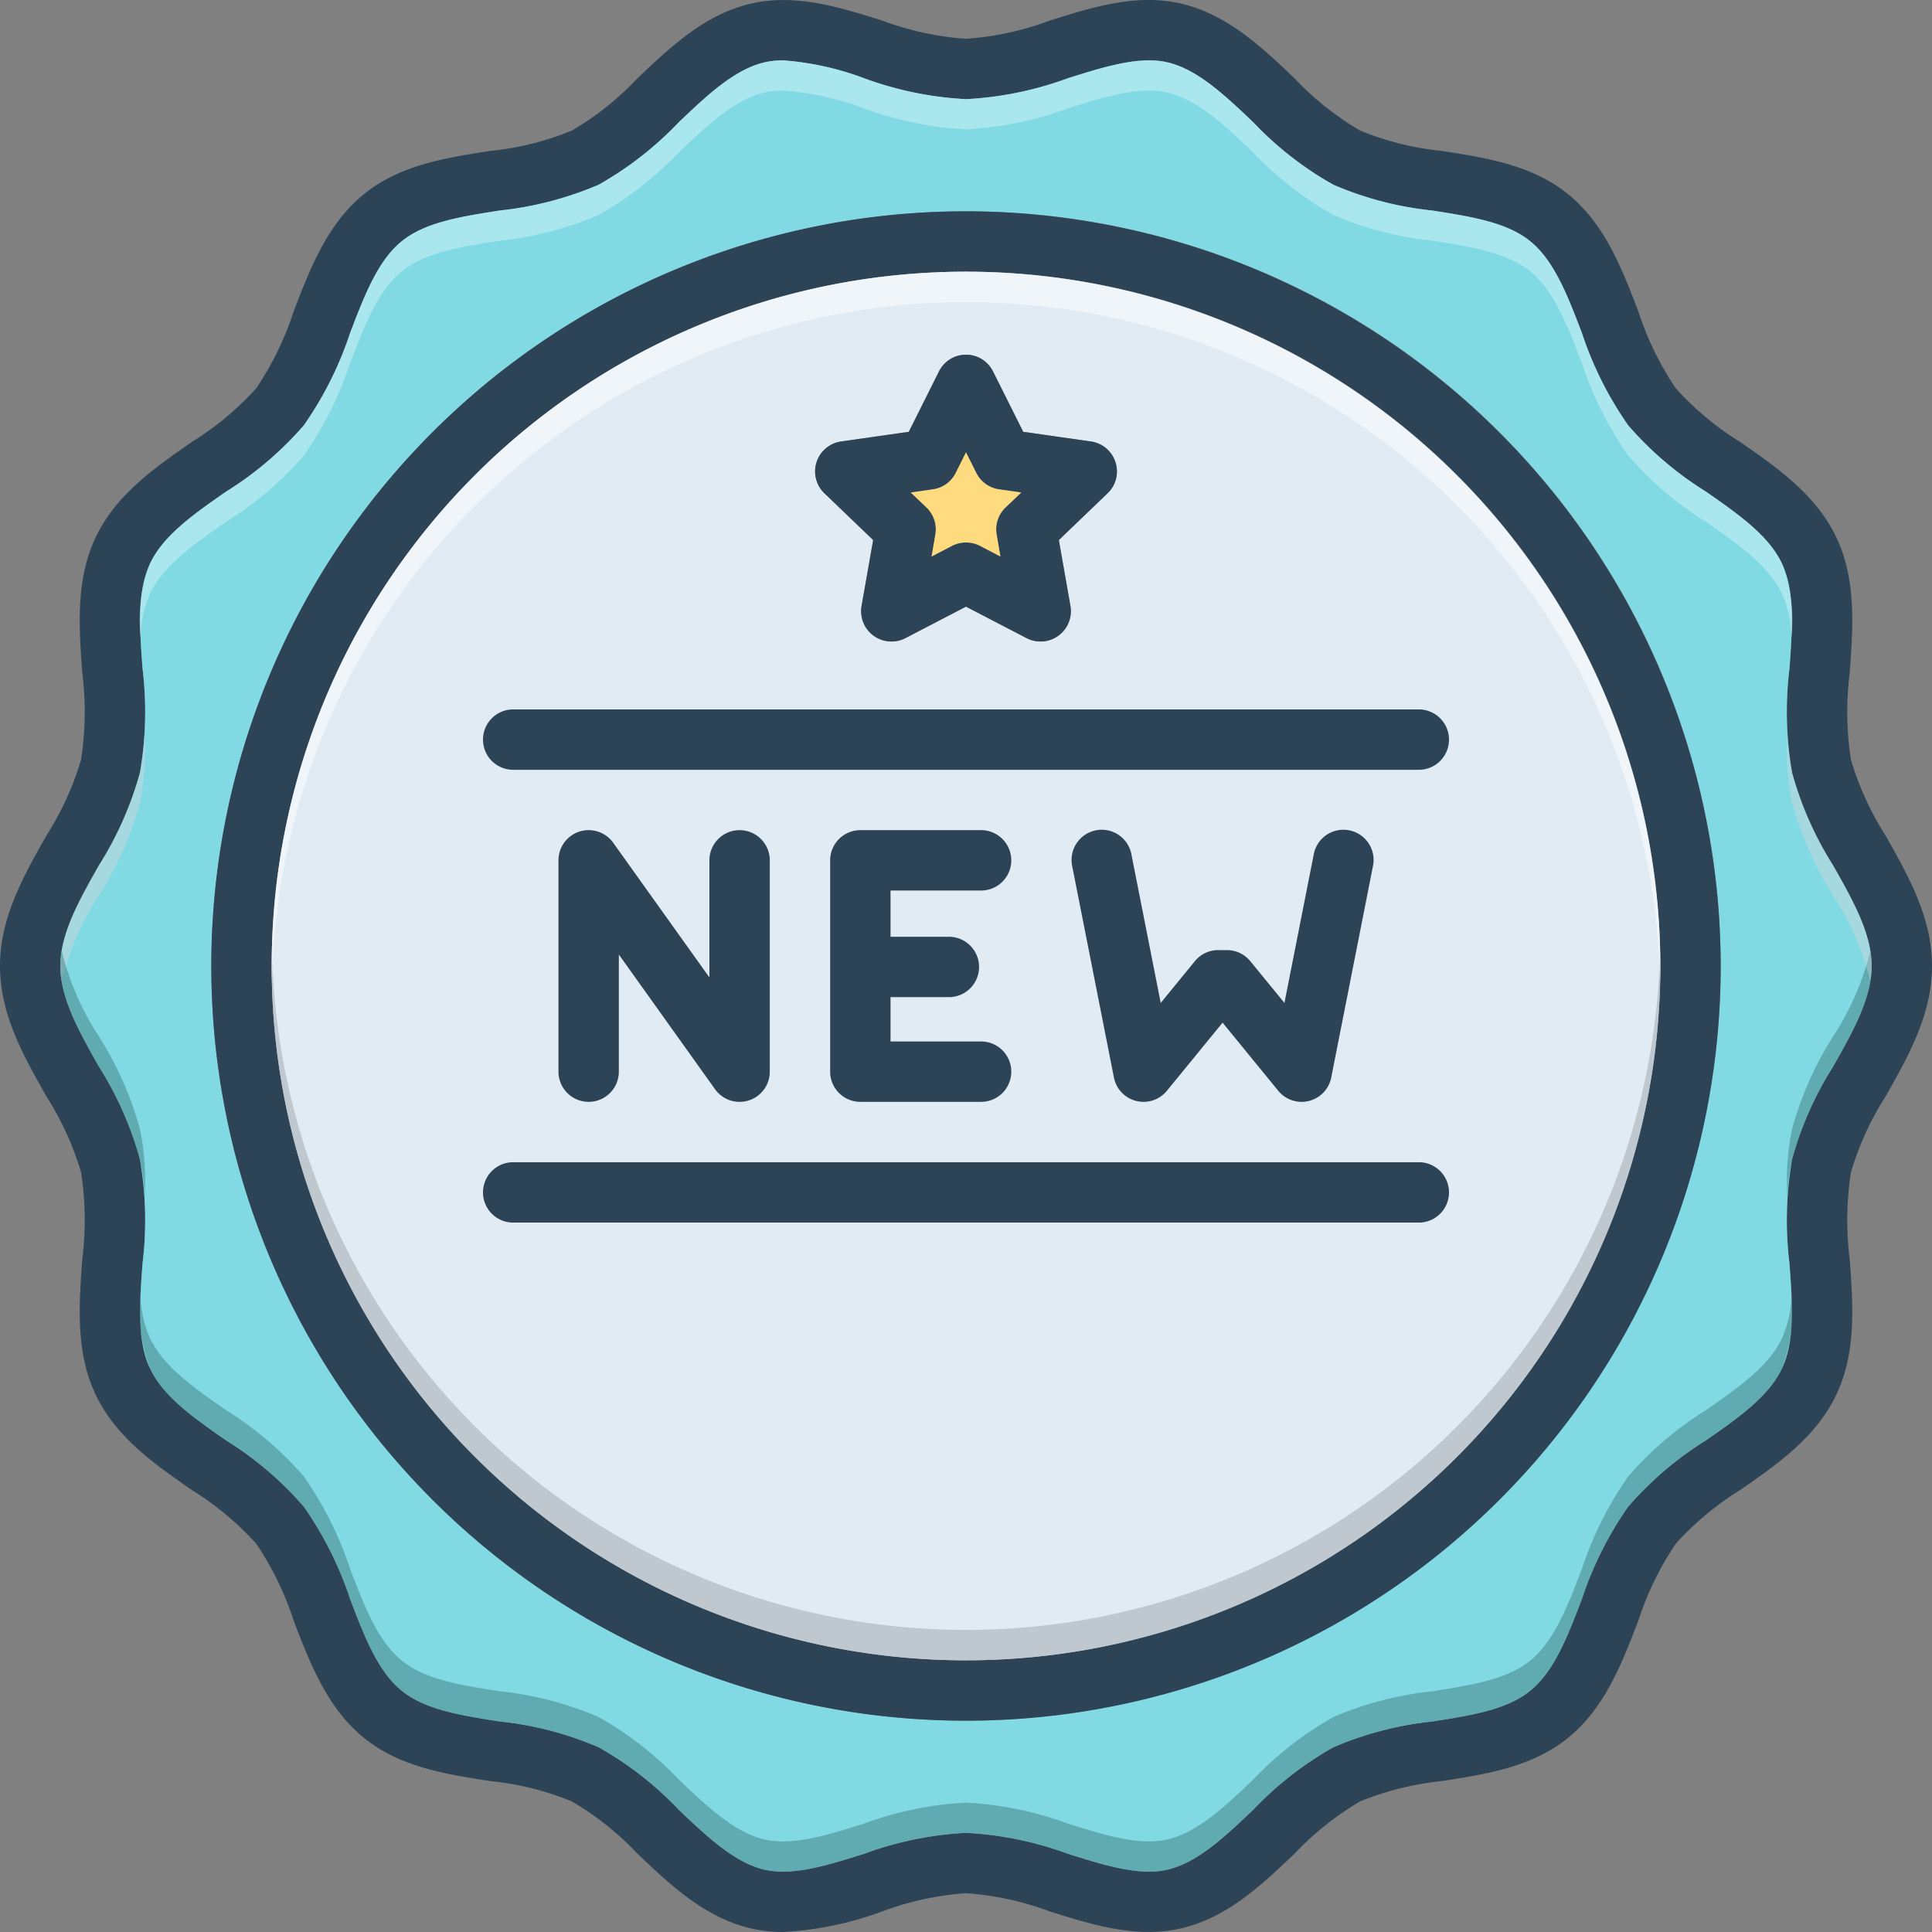
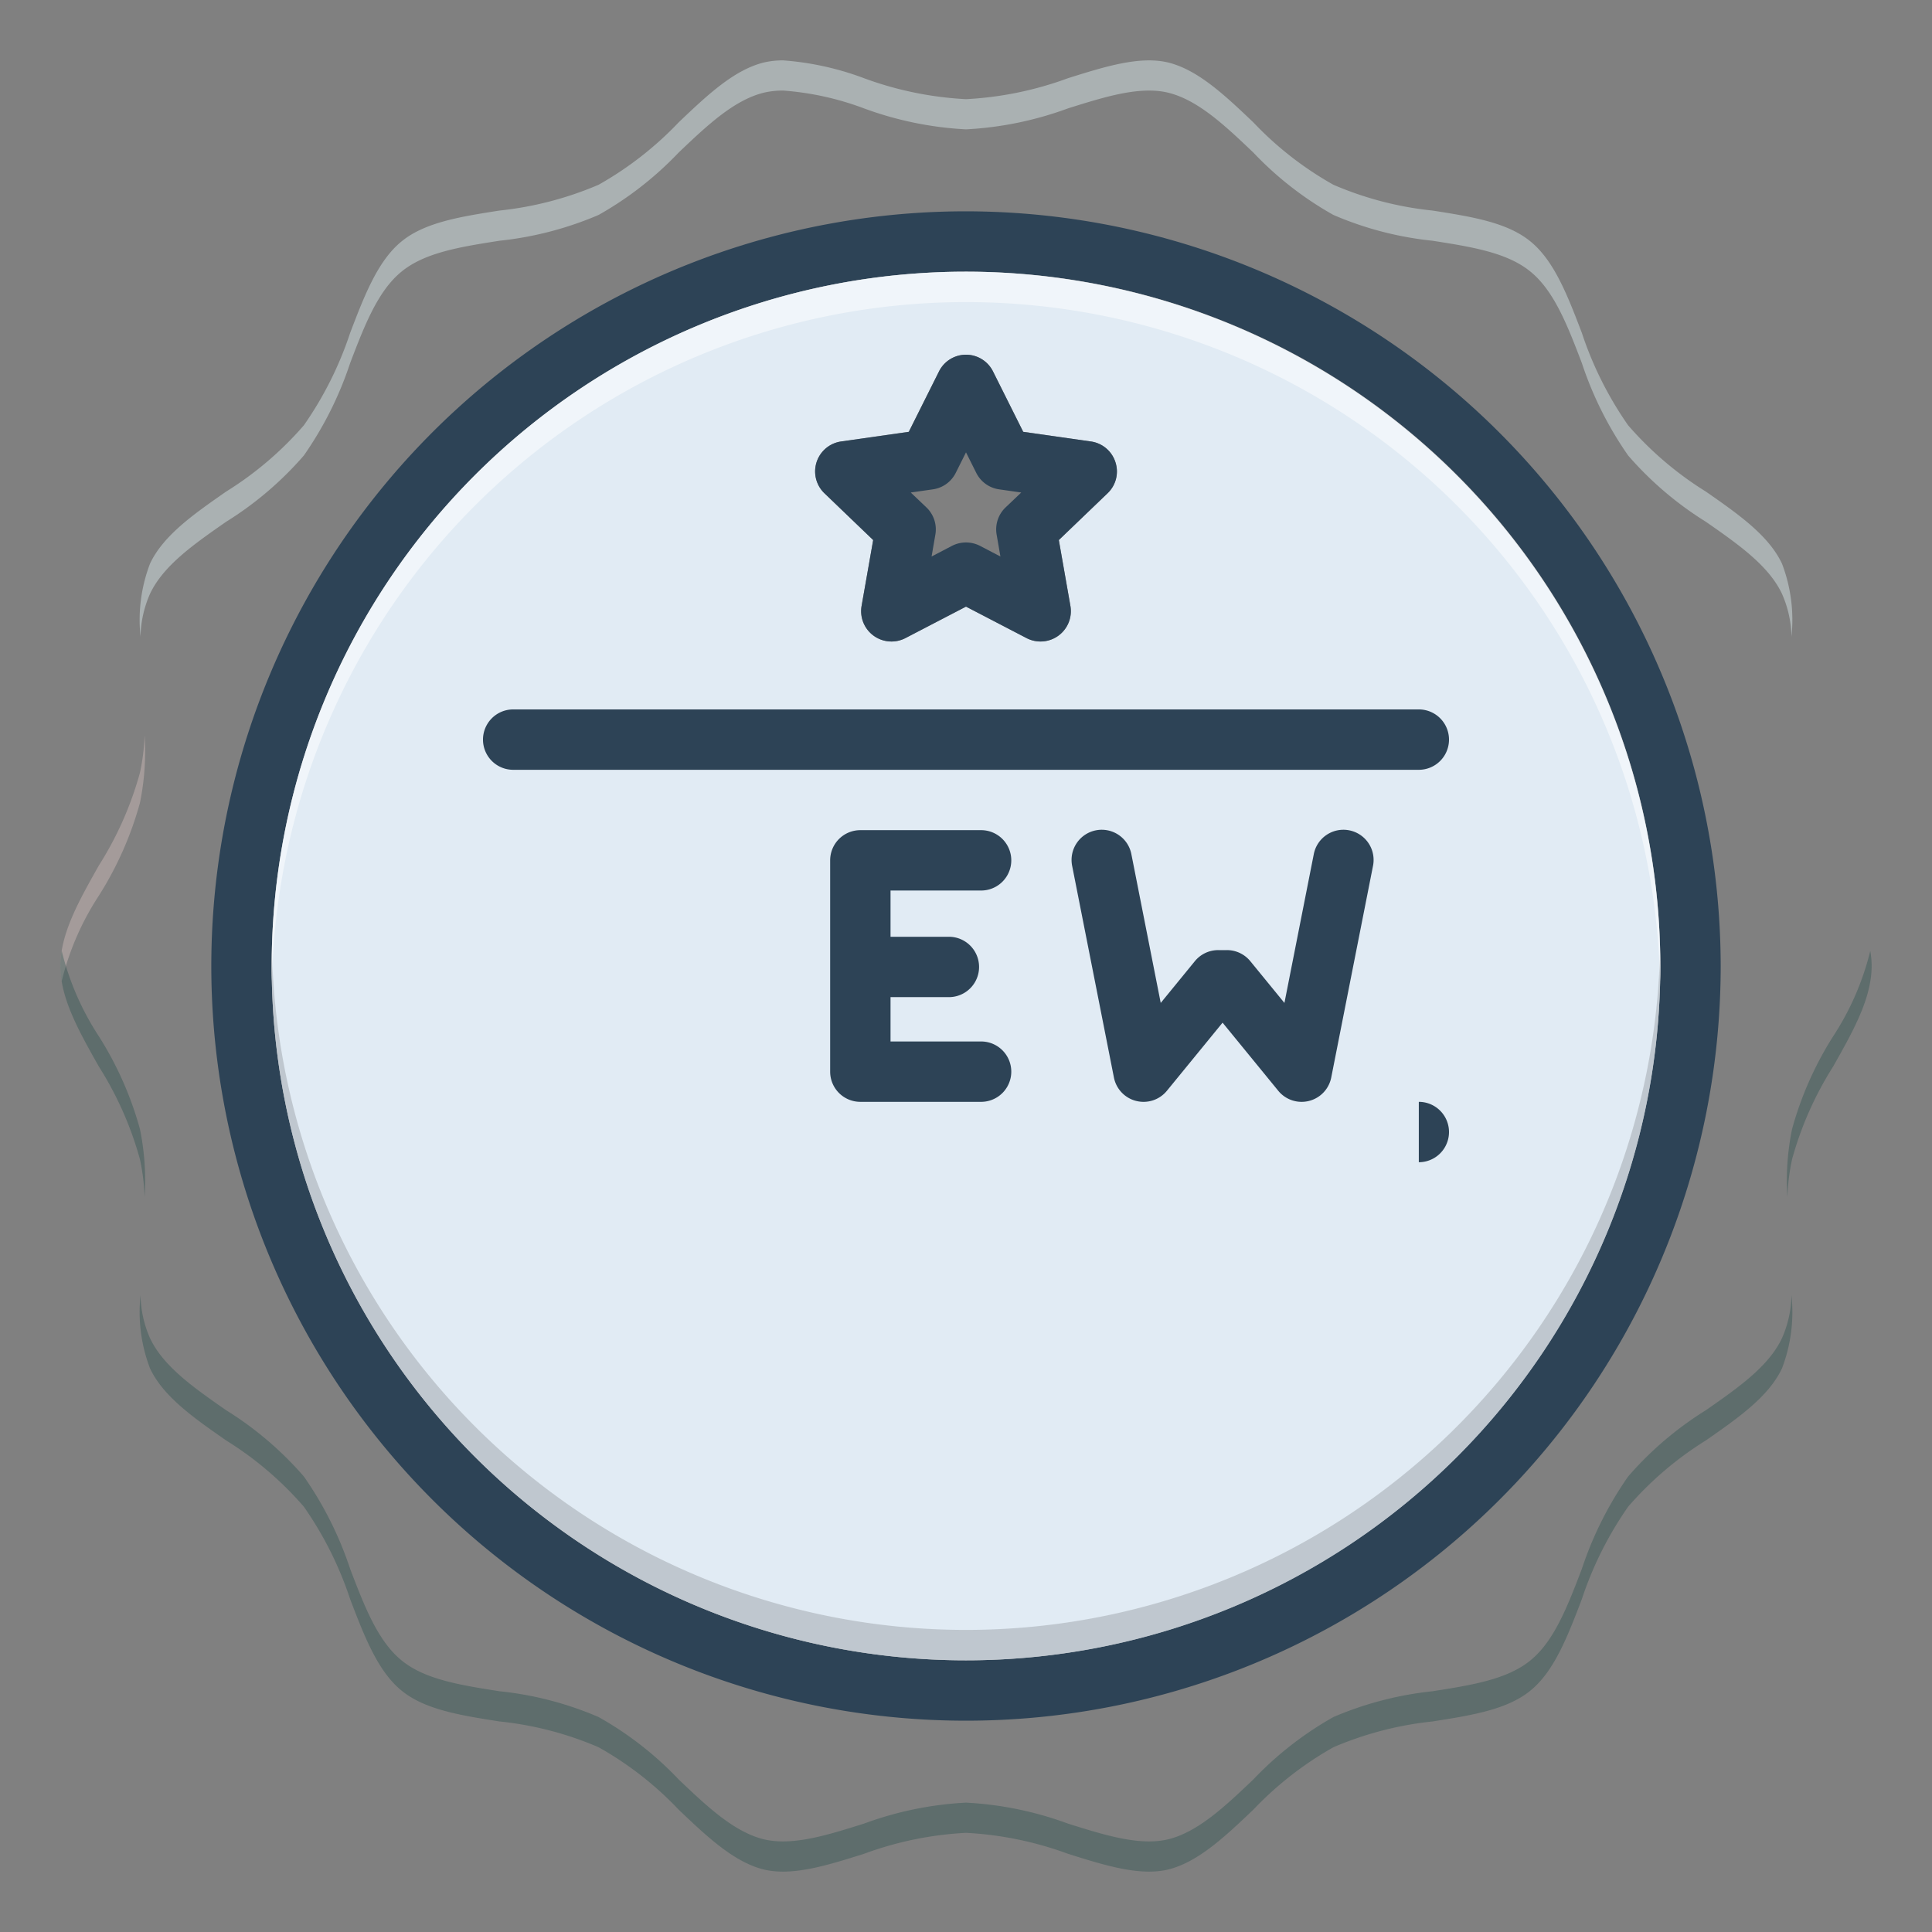
<svg xmlns="http://www.w3.org/2000/svg" id="Layer_1" viewBox="0 0 128 128" data-name="Layer 1">
  <rect x="0" y="0" width="128" height="128" fill="#808080" stroke="none" />
-   <path d="m124.93 72.63c1.51-2.67 3.07-5.42 3.07-8.63s-1.56-5.96-3.07-8.63a19.972 19.972 0 0 1 -2.3-5.03 20.848 20.848 0 0 1 -.08-5.78c.22-3.02.44-6.14-.87-8.92-1.34-2.85-3.9-4.63-6.38-6.35a19.76 19.76 0 0 1 -4.28-3.57 20.356 20.356 0 0 1 -2.48-5.1c-1.09-2.84-2.22-5.77-4.62-7.73-2.39-1.96-5.44-2.43-8.39-2.89a19.2 19.2 0 0 1 -5.42-1.35 19.369 19.369 0 0 1 -4.32-3.44c-2.2-2.09-4.48-4.26-7.54-4.97-2.94-.69-5.86.23-8.69 1.12a19.73 19.73 0 0 1 -5.56 1.21 19.73 19.73 0 0 1 -5.56-1.21c-2.83-.89-5.75-1.8-8.69-1.12-3.06.71-5.34 2.88-7.54 4.97a19.369 19.369 0 0 1 -4.32 3.44 19.2 19.2 0 0 1 -5.42 1.35c-2.95.46-6 .93-8.39 2.89-2.4 1.96-3.53 4.89-4.62 7.73a20.356 20.356 0 0 1 -2.48 5.1 19.76 19.76 0 0 1 -4.28 3.57c-2.48 1.72-5.04 3.5-6.38 6.35-1.31 2.78-1.09 5.9-.87 8.92a20.848 20.848 0 0 1 -.08 5.78 19.972 19.972 0 0 1 -2.3 5.03c-1.51 2.67-3.07 5.42-3.07 8.63s1.56 5.96 3.07 8.63a19.973 19.973 0 0 1 2.3 5.03 20.849 20.849 0 0 1 .08 5.78c-.22 3.02-.44 6.14.87 8.92 1.34 2.85 3.9 4.63 6.38 6.35a19.761 19.761 0 0 1 4.28 3.57 20.358 20.358 0 0 1 2.48 5.1c1.09 2.84 2.22 5.77 4.62 7.73 2.39 1.96 5.44 2.43 8.39 2.89a19.202 19.202 0 0 1 5.42 1.35 19.372 19.372 0 0 1 4.32 3.44c2.2 2.09 4.48 4.26 7.54 4.97a9.182 9.182 0 0 0 2.14.24 22.315 22.315 0 0 0 6.55-1.36 19.728 19.728 0 0 1 5.56-1.21 19.728 19.728 0 0 1 5.56 1.21c2.83.89 5.75 1.8 8.69 1.12 3.06-.71 5.34-2.88 7.54-4.97a19.372 19.372 0 0 1 4.32-3.44 19.547 19.547 0 0 1 5.42-1.35c2.95-.46 6-.93 8.39-2.89 2.4-1.96 3.53-4.89 4.62-7.73a20.358 20.358 0 0 1 2.48-5.1 19.761 19.761 0 0 1 4.28-3.57c2.48-1.72 5.04-3.5 6.38-6.35 1.31-2.78 1.09-5.9.87-8.92a20.849 20.849 0 0 1 .08-5.78 19.973 19.973 0 0 1 2.3-5.03zm-3.48-1.97a22.762 22.762 0 0 0 -2.72 6.14 23.665 23.665 0 0 0 -.17 6.93c.19 2.62.37 5.09-.5 6.93-.88 1.87-2.9 3.28-5.04 4.77a22.572 22.572 0 0 0 -5.15 4.39 23.635 23.635 0 0 0 -3.07 6.13c-.94 2.46-1.83 4.78-3.41 6.06-1.55 1.27-3.94 1.64-6.48 2.04a22.668 22.668 0 0 0 -6.57 1.71 22.672 22.672 0 0 0 -5.3 4.13c-1.9 1.81-3.7 3.51-5.69 3.98-1.88.43-4.17-.29-6.59-1.05a22.933 22.933 0 0 0 -6.76-1.39 22.933 22.933 0 0 0 -6.76 1.39c-2.42.76-4.7 1.48-6.59 1.05-1.99-.47-3.79-2.17-5.69-3.98a22.41 22.41 0 0 0 -5.3-4.13 22.356 22.356 0 0 0 -6.57-1.71c-2.54-.4-4.93-.77-6.48-2.04-1.58-1.28-2.47-3.6-3.41-6.06a23.635 23.635 0 0 0 -3.07-6.13 22.572 22.572 0 0 0 -5.15-4.39c-2.14-1.49-4.16-2.9-5.04-4.77-.87-1.84-.69-4.31-.5-6.93a23.657 23.657 0 0 0 -.17-6.93 22.762 22.762 0 0 0 -2.72-6.14c-1.31-2.32-2.55-4.51-2.55-6.66s1.24-4.34 2.55-6.66a22.761 22.761 0 0 0 2.72-6.14 23.657 23.657 0 0 0 .17-6.93c-.19-2.62-.37-5.09.5-6.93.88-1.87 2.9-3.28 5.04-4.77a22.575 22.575 0 0 0 5.15-4.39 23.635 23.635 0 0 0 3.07-6.13c.94-2.46 1.83-4.78 3.41-6.06 1.55-1.27 3.94-1.64 6.48-2.04a22.67 22.67 0 0 0 6.57-1.71 22.674 22.674 0 0 0 5.3-4.13c1.9-1.81 3.7-3.51 5.69-3.98a5.608 5.608 0 0 1 1.24-.13 19.225 19.225 0 0 1 5.35 1.18 22.933 22.933 0 0 0 6.76 1.39 22.933 22.933 0 0 0 6.76-1.39c2.42-.76 4.71-1.48 6.59-1.05 1.99.47 3.79 2.17 5.69 3.98a22.411 22.411 0 0 0 5.3 4.13 22.356 22.356 0 0 0 6.57 1.71c2.54.4 4.93.77 6.48 2.04 1.58 1.28 2.47 3.6 3.41 6.06a23.635 23.635 0 0 0 3.07 6.13 22.575 22.575 0 0 0 5.15 4.39c2.14 1.49 4.16 2.9 5.04 4.77.87 1.84.69 4.31.5 6.93a23.657 23.657 0 0 0 .17 6.93 22.761 22.761 0 0 0 2.72 6.14c1.31 2.32 2.55 4.51 2.55 6.66s-1.24 4.34-2.55 6.66z" fill="#2d4356" />
-   <path d="m121.45 57.34a22.761 22.761 0 0 1 -2.72-6.14 23.657 23.657 0 0 1 -.17-6.93c.19-2.62.37-5.09-.5-6.93-.88-1.87-2.9-3.28-5.04-4.77a22.575 22.575 0 0 1 -5.15-4.39 23.635 23.635 0 0 1 -3.07-6.13c-.94-2.46-1.83-4.78-3.41-6.06-1.55-1.27-3.94-1.64-6.48-2.04a22.356 22.356 0 0 1 -6.57-1.71 22.411 22.411 0 0 1 -5.3-4.13c-1.9-1.81-3.7-3.51-5.69-3.98-1.88-.43-4.17.29-6.59 1.05a22.933 22.933 0 0 1 -6.76 1.39 22.933 22.933 0 0 1 -6.76-1.39 19.225 19.225 0 0 0 -5.35-1.18 5.608 5.608 0 0 0 -1.24.13c-1.99.47-3.79 2.17-5.69 3.98a22.674 22.674 0 0 1 -5.3 4.13 22.67 22.67 0 0 1 -6.57 1.71c-2.54.4-4.93.77-6.48 2.04-1.58 1.28-2.47 3.6-3.41 6.06a23.635 23.635 0 0 1 -3.07 6.13 22.575 22.575 0 0 1 -5.15 4.39c-2.14 1.49-4.16 2.9-5.04 4.77-.87 1.84-.69 4.31-.5 6.93a23.657 23.657 0 0 1 -.17 6.93 22.761 22.761 0 0 1 -2.72 6.14c-1.31 2.32-2.55 4.51-2.55 6.66s1.24 4.34 2.55 6.66a22.762 22.762 0 0 1 2.72 6.14 23.657 23.657 0 0 1 .17 6.93c-.19 2.62-.37 5.09.5 6.93.88 1.87 2.9 3.28 5.04 4.77a22.572 22.572 0 0 1 5.15 4.39 23.635 23.635 0 0 1 3.07 6.13c.94 2.46 1.83 4.78 3.41 6.06 1.55 1.27 3.94 1.64 6.48 2.04a22.356 22.356 0 0 1 6.57 1.71 22.41 22.41 0 0 1 5.3 4.13c1.9 1.81 3.7 3.51 5.69 3.98 1.89.43 4.17-.29 6.59-1.05a22.933 22.933 0 0 1 6.76-1.39 22.933 22.933 0 0 1 6.76 1.39c2.42.76 4.71 1.48 6.59 1.05 1.99-.47 3.79-2.17 5.69-3.98a22.672 22.672 0 0 1 5.3-4.13 22.668 22.668 0 0 1 6.57-1.71c2.54-.4 4.93-.77 6.48-2.04 1.58-1.28 2.47-3.6 3.41-6.06a23.635 23.635 0 0 1 3.07-6.13 22.572 22.572 0 0 1 5.15-4.39c2.14-1.49 4.16-2.9 5.04-4.77.87-1.84.69-4.31.5-6.93a23.665 23.665 0 0 1 .17-6.93 22.762 22.762 0 0 1 2.72-6.14c1.31-2.32 2.55-4.51 2.55-6.66s-1.24-4.34-2.55-6.66zm-57.45 56.66a50 50 0 1 1 50-50 50.057 50.057 0 0 1 -50 50z" fill="#81d9e3" />
  <path d="m64 14a50 50 0 1 0 50 50 50.057 50.057 0 0 0 -50-50zm0 96a46 46 0 1 1 46-46 46.058 46.058 0 0 1 -46 46z" fill="#2d4356" />
  <path d="m64 18a46 46 0 1 0 46 46 46.058 46.058 0 0 0 -46-46zm9.39 14.67-3.24 3.11.77 4.38a2.018 2.018 0 0 1 -.79 1.95 2.02 2.02 0 0 1 -2.11.17l-4.02-2.09-4.02 2.09a2.01 2.01 0 0 1 -2.9-2.12l.77-4.38-3.24-3.11a2.005 2.005 0 0 1 1.11-3.42l4.49-.64 2-4a1.998 1.998 0 0 1 3.58 0l2 4 4.49.64a2.005 2.005 0 0 1 1.11 3.42z" fill="#e1ebf4" />
  <g fill="#2d4356">
-     <path d="m41 71v-7.759l6.372 8.922a2 2 0 0 0 3.628-1.163v-14a2 2 0 0 0 -4 0v7.759l-6.372-8.922a2 2 0 0 0 -3.628 1.163v14a2 2 0 0 0 4 0z" />
    <path d="m65 59a2 2 0 1 0 0-4h-8a2 2 0 0 0 -2 2v14a2 2 0 0 0 2 2h8a2 2 0 1 0 0-4h-6v-2.937h3.866a2 2 0 1 0 0-4h-3.866v-3.063z" />
    <path d="m75.277 72.94a1.994 1.994 0 0 0 2.034-.674l3.688-4.512 3.688 4.512a2 2 0 0 0 3.511-.878l2.763-14a2 2 0 1 0 -3.924-.774l-1.94 9.833-2.261-2.766a2 2 0 0 0 -1.549-.734h-.576a2 2 0 0 0 -1.549.734l-2.261 2.766-1.94-9.833a2 2 0 1 0 -3.924.774l2.763 14a1.998 1.998 0 0 0 1.477 1.553z" />
    <path d="m94 47.001h-60a2 2 0 1 0 0 4h60a2 2 0 1 0 0-4z" />
-     <path d="m94 77h-60a2 2 0 1 0 0 4h60a2 2 0 1 0 0-4z" />
+     <path d="m94 77h-60h60a2 2 0 1 0 0-4z" />
    <path d="m73.9 30.62a1.993 1.993 0 0 0 -1.62-1.37l-4.49-.64-2-4a1.998 1.998 0 0 0 -3.58 0l-2 4-4.49.64a2.005 2.005 0 0 0 -1.11 3.42l3.24 3.11-.77 4.38a2.01 2.01 0 0 0 2.9 2.12l4.02-2.09 4.02 2.09a2.01 2.01 0 0 0 2.9-2.12l-.77-4.38 3.24-3.11a1.978 1.978 0 0 0 .51-2.05zm-7.29 3.01a2.011 2.011 0 0 0 -.58 1.79l.25 1.45-1.36-.71a2.034 2.034 0 0 0 -1.84 0l-1.36.71.25-1.45a2.011 2.011 0 0 0 -.58-1.79l-1.05-1 1.47-.21a2.009 2.009 0 0 0 1.51-1.09l.68-1.36.68 1.36a2.009 2.009 0 0 0 1.51 1.09l1.47.21z" />
  </g>
-   <path d="m66.61 33.63a2.011 2.011 0 0 0 -.58 1.79l.25 1.45-1.36-.71a2.034 2.034 0 0 0 -1.84 0l-1.36.71.25-1.45a2.011 2.011 0 0 0 -.58-1.79l-1.05-1 1.47-.21a2.009 2.009 0 0 0 1.51-1.09l.68-1.36.68 1.36a2.009 2.009 0 0 0 1.51 1.09l1.47.21z" fill="#ffdb80" />
  <path d="m9.27 53.2a22.761 22.761 0 0 1 -2.72 6.14 18.21 18.21 0 0 0 -2.46 5.66 5.635 5.635 0 0 1 -.09-1c0-2.15 1.24-4.34 2.55-6.66a22.761 22.761 0 0 0 2.72-6.14 13.901 13.901 0 0 0 .31-2.49 16.882 16.882 0 0 1 -.31 4.49z" fill="#f9dbd7" opacity=".3" />
  <path d="m9.27 74.8a16.881 16.881 0 0 1 .31 4.49 13.901 13.901 0 0 0 -.31-2.49 22.762 22.762 0 0 0 -2.72-6.14c-1.31-2.32-2.55-4.51-2.55-6.66a5.634 5.634 0 0 1 .09-1 18.209 18.209 0 0 0 2.46 5.66 22.762 22.762 0 0 1 2.72 6.14z" fill="#0f423c" opacity=".3" />
  <path d="m124 64c0 2.15-1.24 4.34-2.55 6.66a22.762 22.762 0 0 0 -2.72 6.14 14.011 14.011 0 0 0 -.31 2.5 16.956 16.956 0 0 1 .31-4.5 22.762 22.762 0 0 1 2.72-6.14 18.209 18.209 0 0 0 2.46-5.66 5.634 5.634 0 0 1 .09 1z" fill="#0f423c" opacity=".3" />
-   <path d="m124 64a5.635 5.635 0 0 1 -.09 1 18.21 18.21 0 0 0 -2.46-5.66 22.761 22.761 0 0 1 -2.72-6.14 16.882 16.882 0 0 1 -.31-4.49 13.901 13.901 0 0 0 .31 2.49 22.761 22.761 0 0 0 2.72 6.14c1.31 2.32 2.55 4.51 2.55 6.66z" fill="#f9dbd7" opacity=".3" />
  <path d="m118.69 42.18a7.35 7.35 0 0 0 -.63-2.84c-.88-1.87-2.9-3.28-5.04-4.77a22.575 22.575 0 0 1 -5.15-4.39 23.635 23.635 0 0 1 -3.07-6.13c-.94-2.46-1.83-4.78-3.41-6.06-1.55-1.27-3.94-1.64-6.48-2.04a22.356 22.356 0 0 1 -6.57-1.71 22.411 22.411 0 0 1 -5.3-4.13c-1.9-1.81-3.7-3.51-5.69-3.98-1.88-.43-4.17.29-6.59 1.05a22.933 22.933 0 0 1 -6.76 1.39 22.933 22.933 0 0 1 -6.76-1.39 19.225 19.225 0 0 0 -5.35-1.18 5.608 5.608 0 0 0 -1.24.13c-1.99.47-3.79 2.17-5.69 3.98a22.674 22.674 0 0 1 -5.3 4.13 22.67 22.67 0 0 1 -6.57 1.71c-2.54.4-4.93.77-6.48 2.04-1.58 1.28-2.47 3.6-3.41 6.06a23.635 23.635 0 0 1 -3.07 6.13 22.575 22.575 0 0 1 -5.15 4.39c-2.14 1.49-4.16 2.9-5.04 4.77a7.35 7.35 0 0 0 -.63 2.84 10.456 10.456 0 0 1 .63-4.84c.88-1.87 2.9-3.28 5.04-4.77a22.575 22.575 0 0 0 5.15-4.39 23.635 23.635 0 0 0 3.07-6.13c.94-2.46 1.83-4.78 3.41-6.06 1.55-1.27 3.94-1.64 6.48-2.04a22.67 22.67 0 0 0 6.57-1.71 22.674 22.674 0 0 0 5.3-4.13c1.9-1.81 3.7-3.51 5.69-3.98a5.608 5.608 0 0 1 1.24-.13 19.225 19.225 0 0 1 5.35 1.18 22.933 22.933 0 0 0 6.76 1.39 22.933 22.933 0 0 0 6.76-1.39c2.42-.76 4.71-1.48 6.59-1.05 1.99.47 3.79 2.17 5.69 3.98a22.411 22.411 0 0 0 5.3 4.13 22.356 22.356 0 0 0 6.57 1.71c2.54.4 4.93.77 6.48 2.04 1.58 1.28 2.47 3.6 3.41 6.06a23.635 23.635 0 0 0 3.07 6.13 22.575 22.575 0 0 0 5.15 4.39c2.14 1.49 4.16 2.9 5.04 4.77a10.456 10.456 0 0 1 .63 4.84z" fill="#e8fbfc" opacity=".4" />
  <path d="m118.06 90.66c-.88 1.87-2.9 3.28-5.04 4.77a22.572 22.572 0 0 0 -5.15 4.39 23.635 23.635 0 0 0 -3.07 6.13c-.94 2.46-1.83 4.78-3.41 6.06-1.55 1.27-3.94 1.64-6.48 2.04a22.668 22.668 0 0 0 -6.57 1.71 22.672 22.672 0 0 0 -5.3 4.13c-1.9 1.81-3.7 3.51-5.69 3.98-1.88.43-4.17-.29-6.59-1.05a22.933 22.933 0 0 0 -6.76-1.39 22.933 22.933 0 0 0 -6.76 1.39c-2.42.76-4.7 1.48-6.59 1.05-1.99-.47-3.79-2.17-5.69-3.98a22.41 22.41 0 0 0 -5.3-4.13 22.356 22.356 0 0 0 -6.57-1.71c-2.54-.4-4.93-.77-6.48-2.04-1.58-1.28-2.47-3.6-3.41-6.06a23.635 23.635 0 0 0 -3.07-6.13 22.572 22.572 0 0 0 -5.15-4.39c-2.14-1.49-4.16-2.9-5.04-4.77a10.455 10.455 0 0 1 -.63-4.84 7.35 7.35 0 0 0 .63 2.84c.88 1.87 2.9 3.28 5.04 4.77a22.572 22.572 0 0 1 5.15 4.39 23.635 23.635 0 0 1 3.07 6.13c.94 2.46 1.83 4.78 3.41 6.06 1.55 1.27 3.94 1.64 6.48 2.04a22.356 22.356 0 0 1 6.57 1.71 22.41 22.41 0 0 1 5.3 4.13c1.9 1.81 3.7 3.51 5.69 3.98 1.89.43 4.17-.29 6.59-1.05a22.933 22.933 0 0 1 6.76-1.39 22.933 22.933 0 0 1 6.76 1.39c2.42.76 4.71 1.48 6.59 1.05 1.99-.47 3.79-2.17 5.69-3.98a22.672 22.672 0 0 1 5.3-4.13 22.668 22.668 0 0 1 6.57-1.71c2.54-.4 4.93-.77 6.48-2.04 1.58-1.28 2.47-3.6 3.41-6.06a23.635 23.635 0 0 1 3.07-6.13 22.572 22.572 0 0 1 5.15-4.39c2.14-1.49 4.16-2.9 5.04-4.77a7.35 7.35 0 0 0 .63-2.84 10.455 10.455 0 0 1 -.63 4.84z" fill="#0f423c" opacity=".3" />
  <path d="m110 64a46 46 0 0 1 -92 0c0-.33 0-.67.02-1a45.991 45.991 0 0 0 91.96 0c.02.33.02.67.02 1z" fill="#9fa5aa" opacity=".5" />
  <path d="m110 64c0 .33 0 .67-.02 1a45.991 45.991 0 0 0 -91.96 0c-.02-.33-.02-.67-.02-1a46 46 0 0 1 92 0z" fill="#fff" opacity=".5" />
</svg>